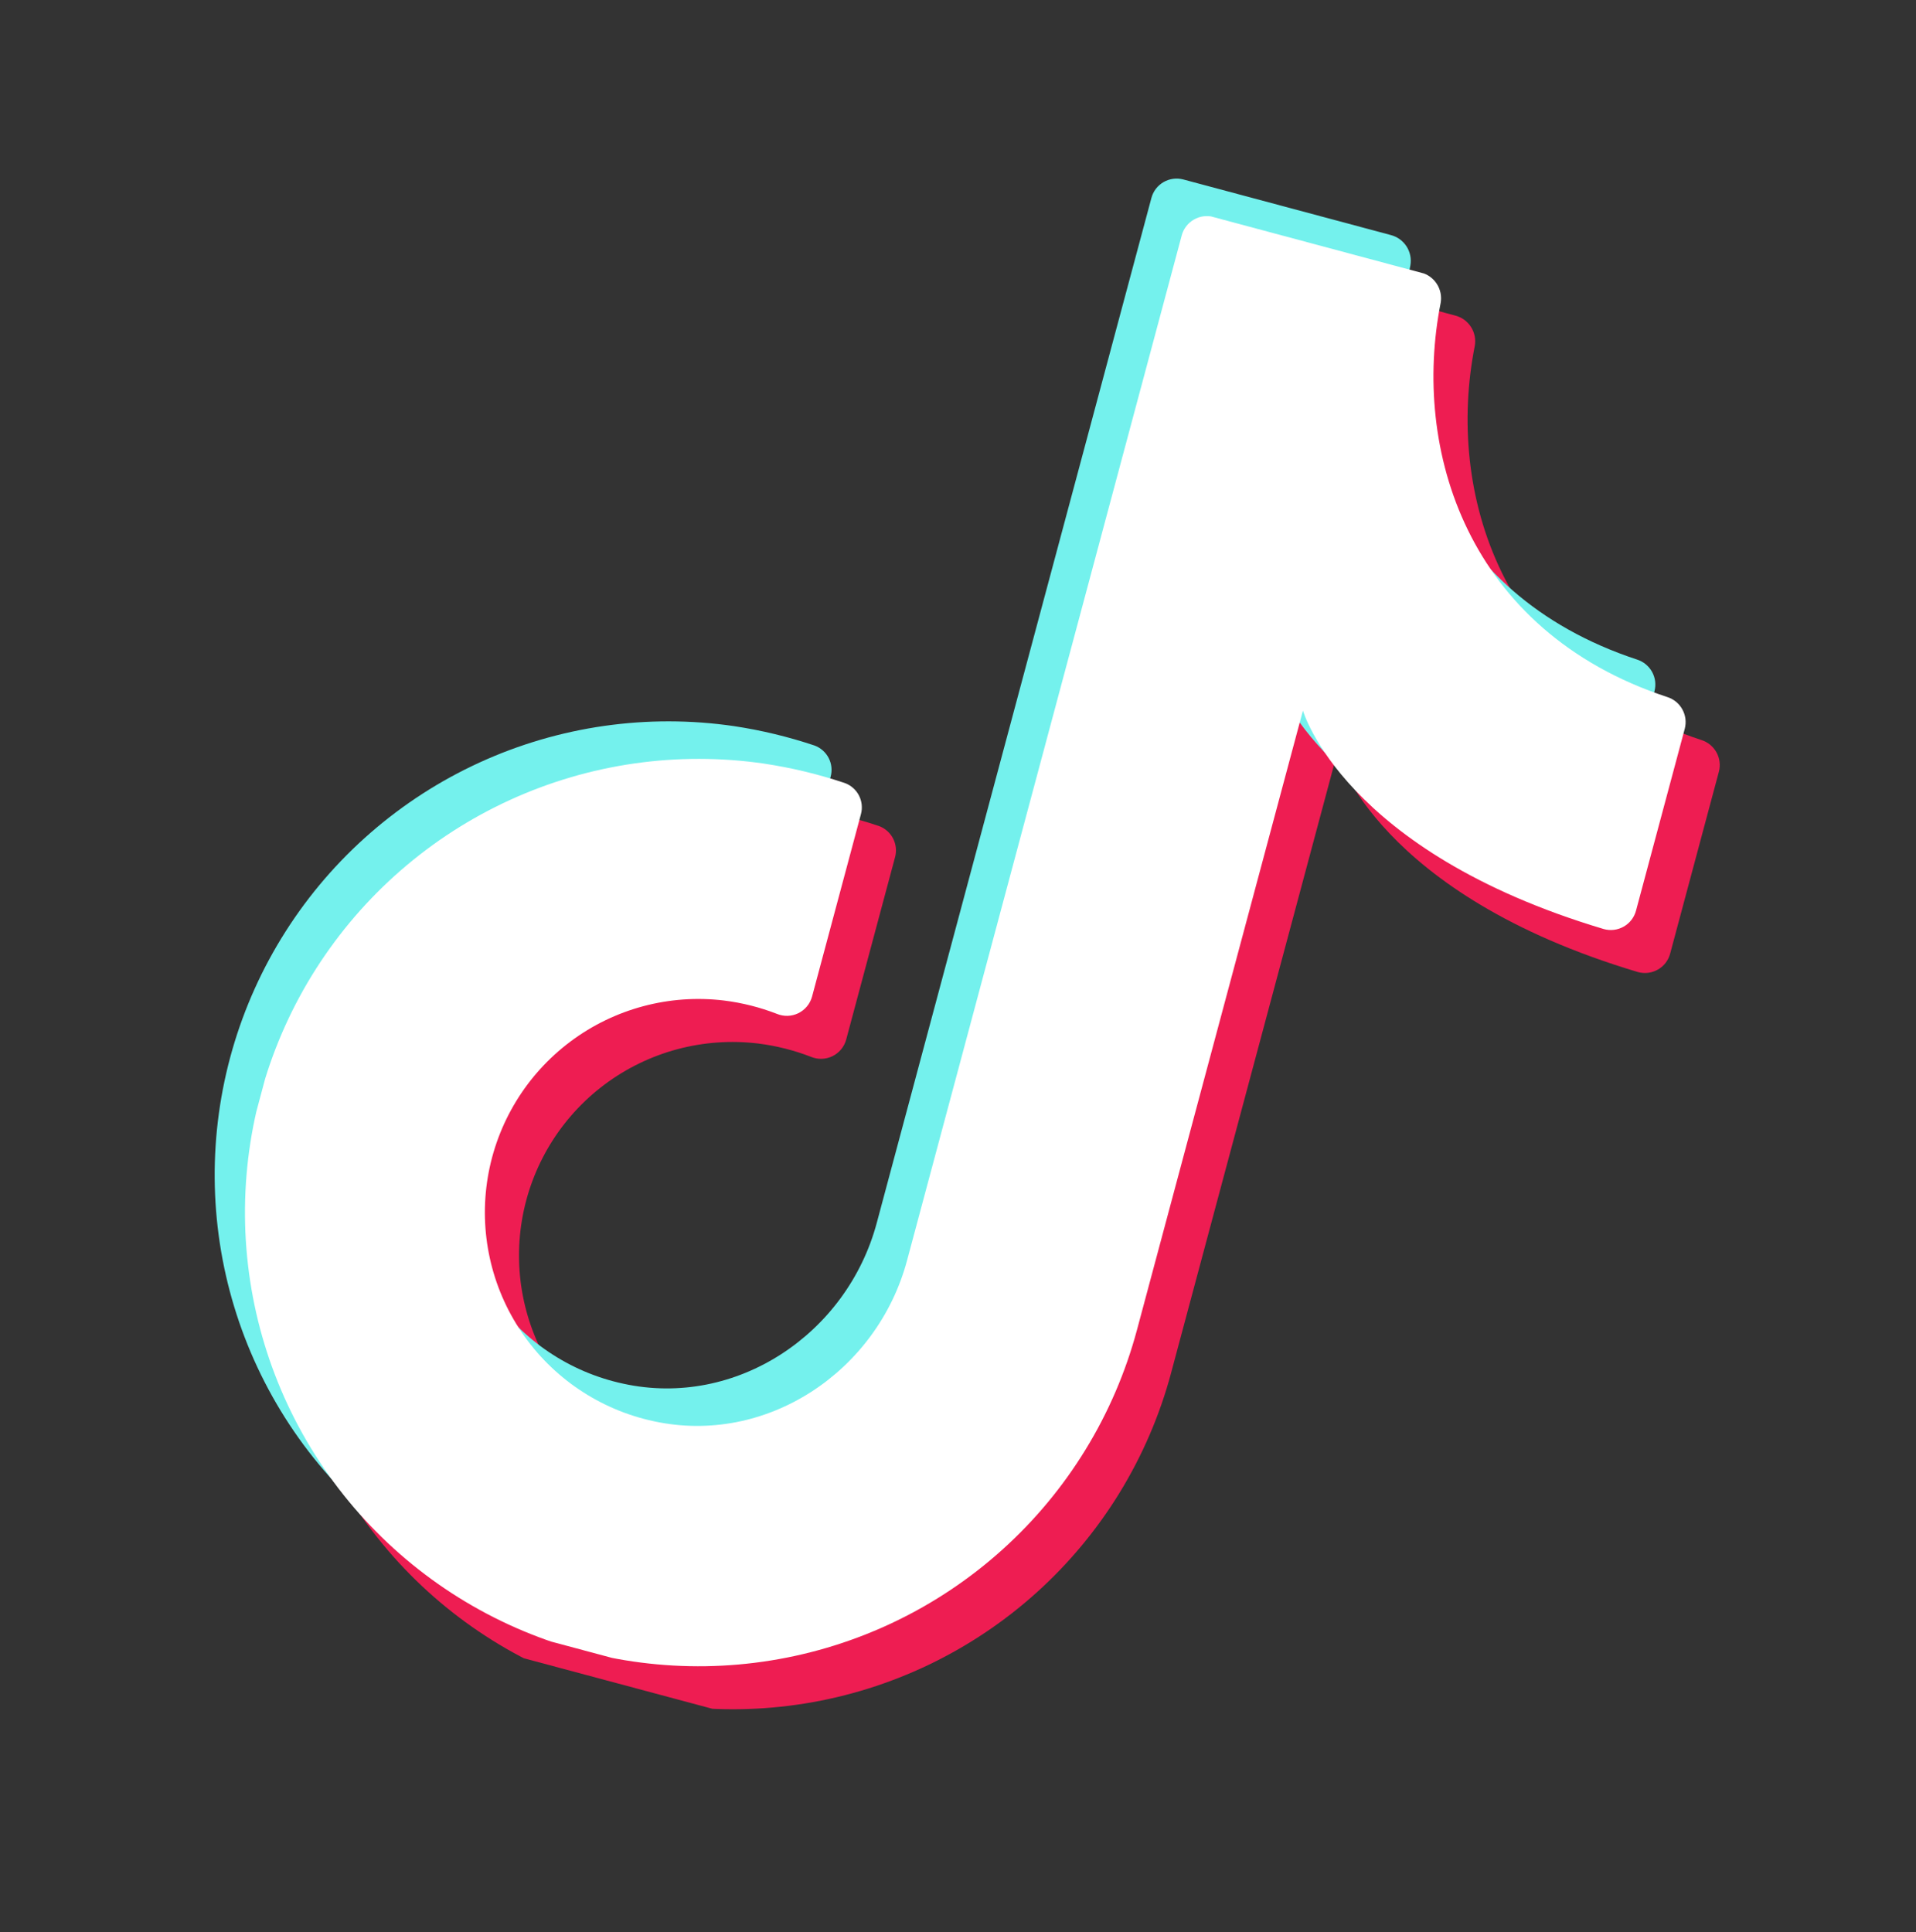
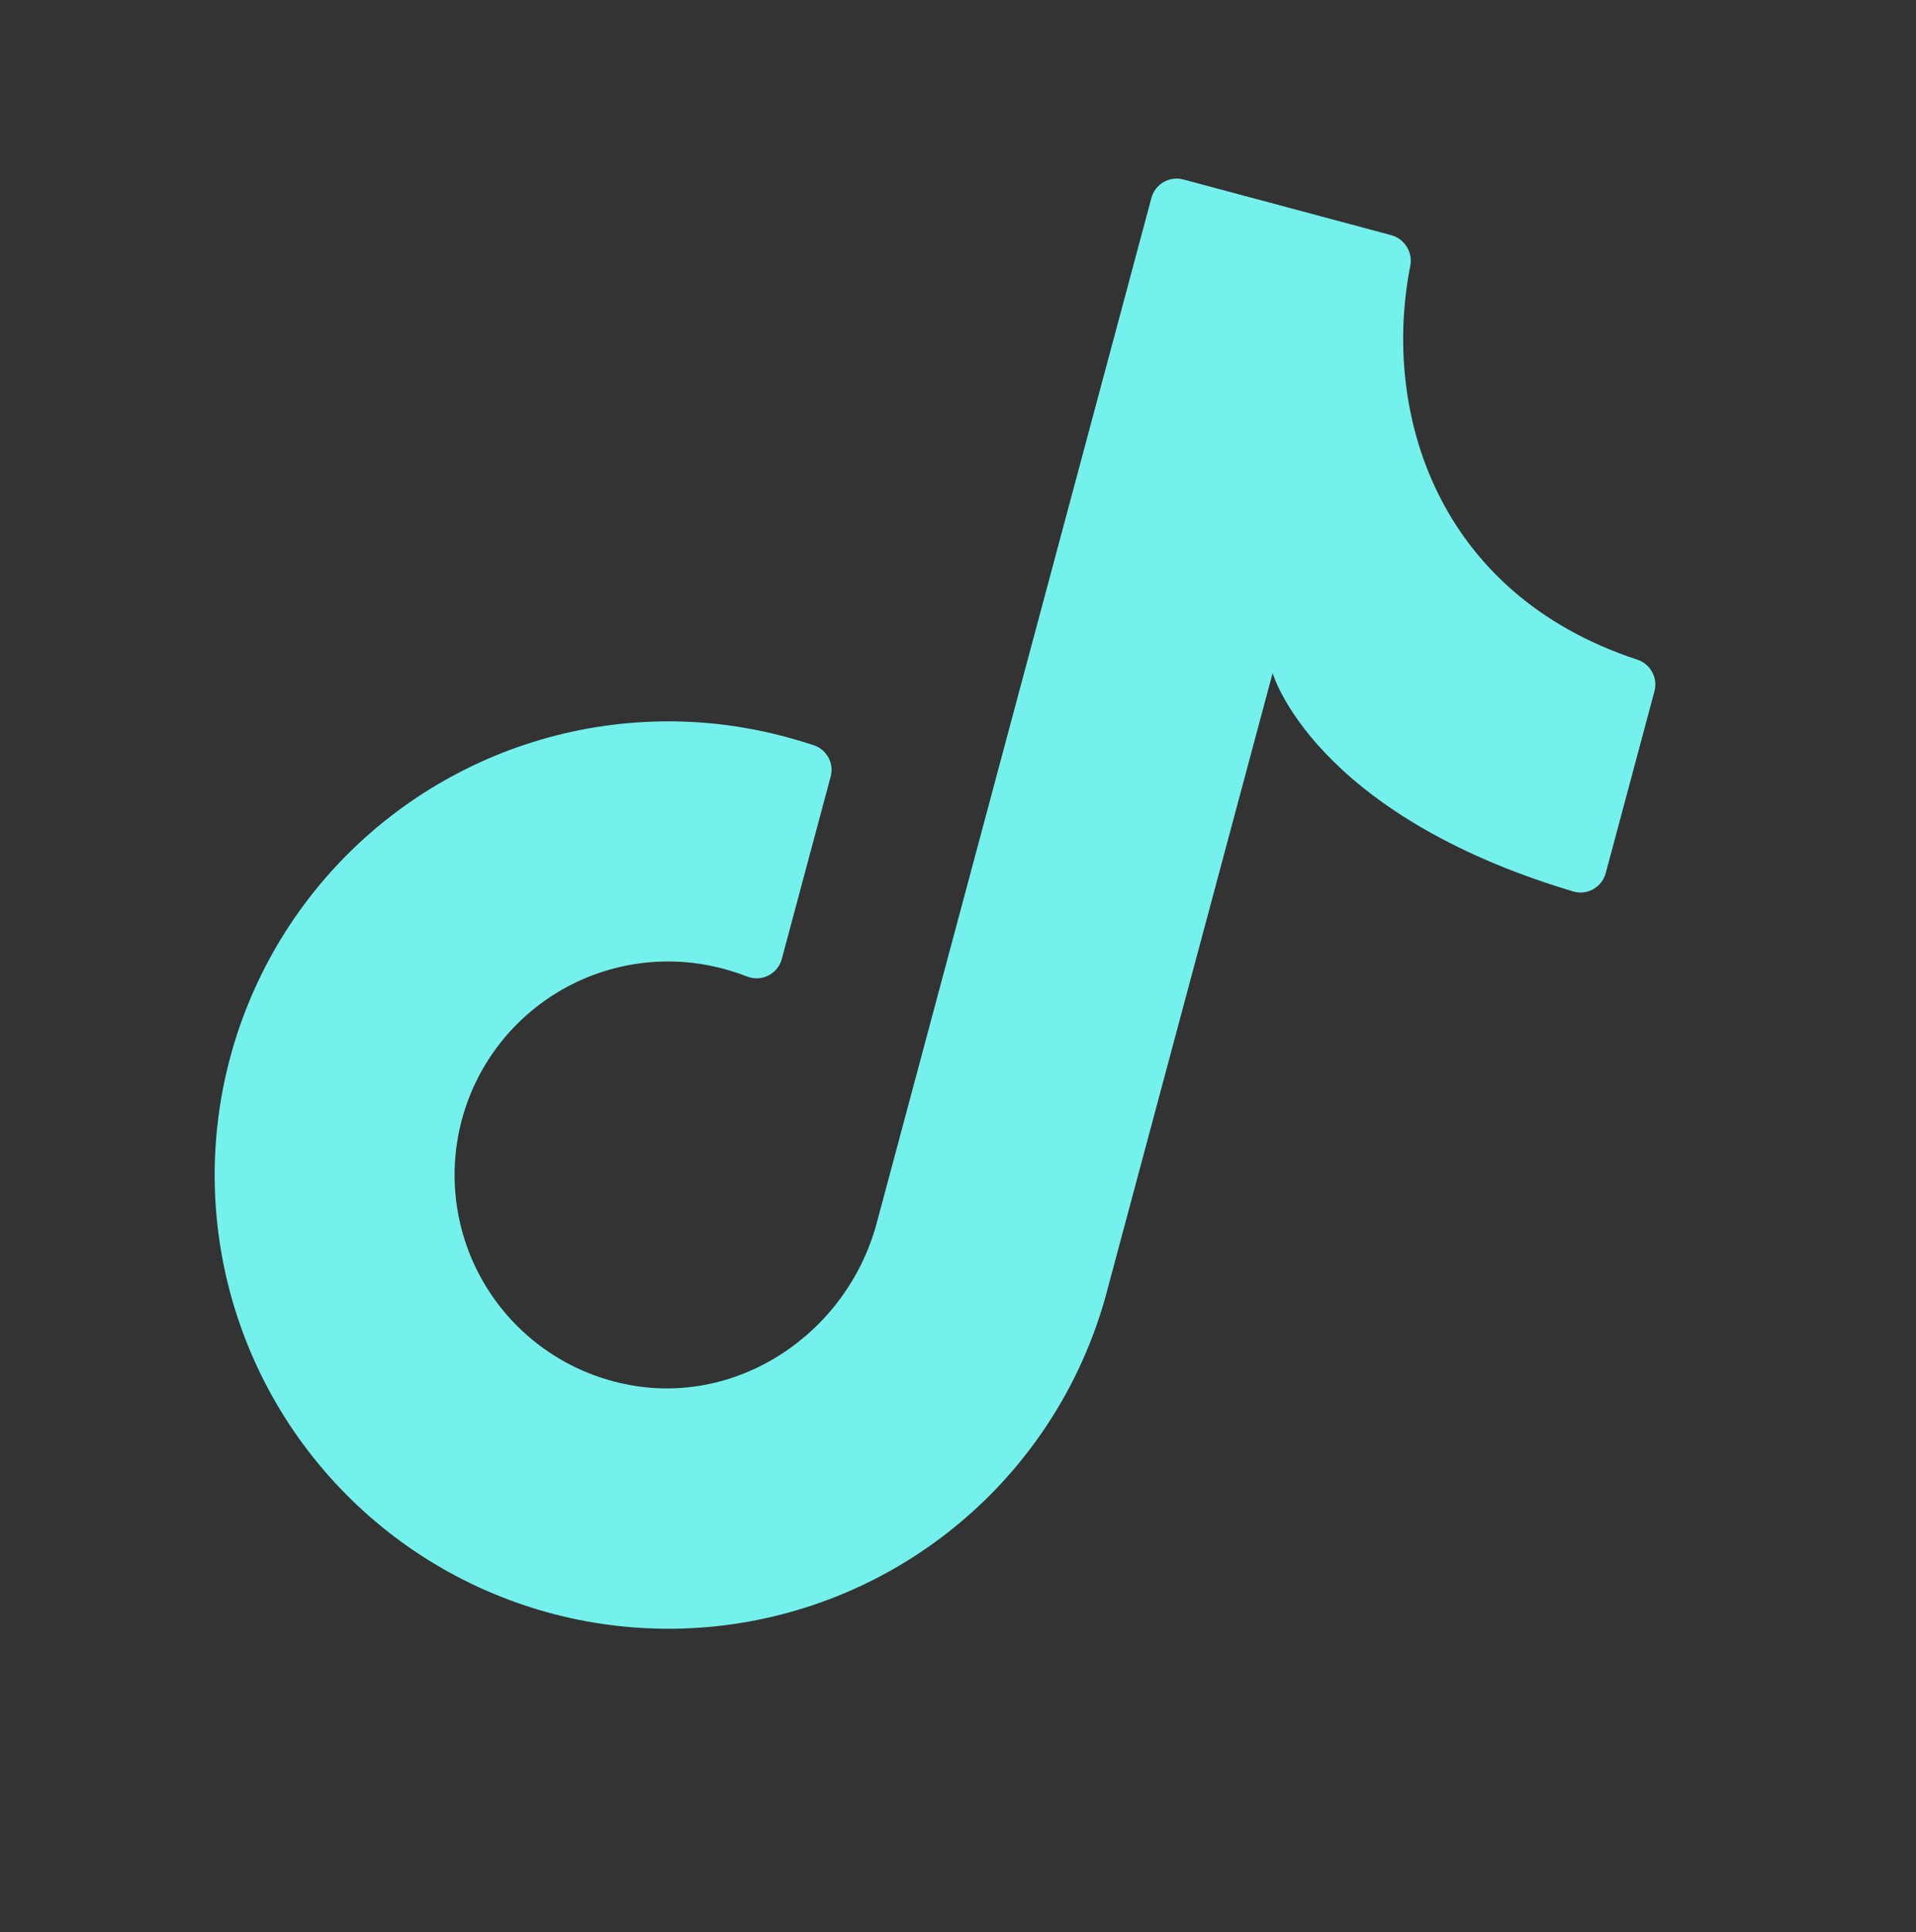
<svg xmlns="http://www.w3.org/2000/svg" width="119" height="120" viewBox="0 0 119 120" fill="none">
  <rect x="0" y="0" width="119" height="120" fill="#333333" stroke="none" />
  <g clip-path="url(#clip0_2_58)">
-     <path d="M72.319 86.825L83.042 46.807C83.042 46.807 85.536 55.54 101.726 60.375C101.933 60.433 102.149 60.449 102.362 60.423C102.574 60.397 102.78 60.329 102.966 60.223C103.153 60.117 103.316 59.975 103.447 59.806C103.578 59.636 103.674 59.441 103.73 59.234L106.76 47.923C106.864 47.52 106.809 47.091 106.606 46.727C106.403 46.363 106.068 46.09 105.671 45.965C93.208 41.859 89.799 30.552 91.596 21.488C91.67 21.078 91.585 20.656 91.36 20.306C91.135 19.956 90.787 19.704 90.383 19.6L77.488 16.145C77.074 16.037 76.634 16.097 76.264 16.312C75.894 16.527 75.625 16.879 75.514 17.293L58.455 80.957C56.602 87.873 49.708 92.465 42.724 90.946C39.386 90.233 36.451 88.26 34.531 85.438C32.611 82.616 31.854 79.162 32.416 75.795C32.978 72.429 34.816 69.408 37.548 67.363C40.281 65.317 43.697 64.405 47.086 64.814C48.212 64.954 49.315 65.232 50.373 65.643C50.585 65.731 50.813 65.772 51.042 65.765C51.271 65.758 51.495 65.703 51.701 65.602C51.907 65.502 52.09 65.359 52.236 65.183C52.383 65.007 52.491 64.802 52.552 64.581L55.591 53.241C55.697 52.852 55.652 52.436 55.467 52.078C55.281 51.719 54.967 51.444 54.588 51.305C52.96 50.76 51.287 50.357 49.59 50.101C44.214 49.315 38.724 50.1 33.784 52.361C28.844 54.623 24.663 58.264 21.744 62.846C18.826 67.429 17.295 72.758 17.335 78.191C17.374 83.624 18.984 88.929 21.969 93.469C24.954 98.008 29.188 101.588 34.161 103.777C39.133 105.966 44.633 106.67 49.996 105.806C55.36 104.941 60.36 102.545 64.393 98.905C68.427 95.265 71.322 90.537 72.731 85.29" fill="#EE1D52" />
-   </g>
+     </g>
  <path d="M68.318 81.825L79.041 41.807C79.041 41.807 81.535 50.54 97.726 55.375C97.932 55.433 98.148 55.449 98.361 55.423C98.574 55.397 98.779 55.329 98.965 55.223C99.152 55.117 99.315 54.975 99.446 54.806C99.577 54.636 99.673 54.441 99.729 54.234L102.759 42.923C102.863 42.52 102.808 42.091 102.605 41.727C102.402 41.363 102.067 41.09 101.67 40.965C89.208 36.859 85.798 25.552 87.596 16.488C87.669 16.078 87.584 15.656 87.359 15.306C87.134 14.956 86.786 14.704 86.383 14.6L73.487 11.145C73.073 11.037 72.633 11.097 72.263 11.312C71.893 11.527 71.624 11.879 71.513 12.293L54.454 75.957C52.601 82.873 45.707 87.465 38.723 85.946C35.385 85.233 32.45 83.26 30.53 80.438C28.61 77.616 27.853 74.162 28.415 70.795C28.977 67.429 30.815 64.408 33.548 62.363C36.28 60.318 39.696 59.405 43.085 59.814C44.211 59.954 45.315 60.232 46.372 60.643C46.584 60.73 46.812 60.772 47.041 60.765C47.27 60.758 47.494 60.703 47.7 60.602C47.906 60.502 48.089 60.359 48.235 60.183C48.382 60.007 48.49 59.802 48.551 59.581L51.59 48.241C51.696 47.852 51.652 47.436 51.466 47.078C51.28 46.719 50.966 46.444 50.587 46.305C48.959 45.76 47.287 45.357 45.589 45.101C40.213 44.315 34.724 45.1 29.783 47.361C24.843 49.623 20.662 53.264 17.744 57.846C14.825 62.429 13.294 67.758 13.334 73.191C13.373 78.624 14.983 83.929 17.968 88.469C20.953 93.008 25.187 96.588 30.16 98.777C35.133 100.966 40.632 101.67 45.996 100.806C51.359 99.941 56.359 97.545 60.392 93.905C64.426 90.265 67.321 85.537 68.73 80.29" fill="#74F1ED" />
  <g clip-path="url(#clip1_2_58)">
-     <path d="M70.2 84.155L80.923 44.136C80.923 44.136 83.417 52.87 99.607 57.705C99.814 57.763 100.029 57.779 100.242 57.753C100.455 57.727 100.661 57.659 100.847 57.553C101.033 57.447 101.197 57.305 101.328 57.135C101.459 56.966 101.555 56.771 101.61 56.564L104.641 45.253C104.744 44.849 104.689 44.421 104.486 44.057C104.284 43.692 103.949 43.419 103.551 43.294C91.089 39.189 87.68 27.881 89.477 18.818C89.55 18.408 89.466 17.986 89.241 17.636C89.016 17.286 88.667 17.034 88.264 16.93L75.369 13.474C74.954 13.366 74.515 13.426 74.145 13.641C73.775 13.857 73.506 14.209 73.395 14.622L56.336 78.287C54.483 85.203 47.589 89.795 40.604 88.275C37.266 87.562 34.332 85.589 32.412 82.767C30.492 79.945 29.734 76.492 30.296 73.125C30.858 69.758 32.697 66.738 35.429 64.692C38.162 62.647 41.578 61.734 44.967 62.144C46.092 62.284 47.196 62.562 48.254 62.973C48.465 63.06 48.694 63.102 48.923 63.095C49.152 63.088 49.376 63.032 49.582 62.932C49.788 62.831 49.97 62.688 50.117 62.513C50.264 62.337 50.371 62.131 50.433 61.911L53.471 50.571C53.577 50.181 53.533 49.766 53.347 49.407C53.161 49.049 52.848 48.773 52.468 48.635C50.84 48.089 49.168 47.687 47.47 47.431C42.094 46.645 36.605 47.43 31.665 49.691C26.725 51.952 22.544 55.593 19.625 60.176C16.706 64.758 15.176 70.087 15.215 75.52C15.255 80.953 16.864 86.259 19.85 90.798C22.835 95.338 27.069 98.917 32.041 101.106C37.014 103.295 42.513 104 47.877 103.135C53.241 102.271 58.24 99.875 62.274 96.235C66.307 92.595 69.203 87.867 70.611 82.619" fill="white" />
-   </g>
+     </g>
  <defs>
    <clipPath id="clip0_2_58">
-       <rect width="79.54" height="96.11" fill="white" transform="translate(41.875 6) rotate(15)" />
-     </clipPath>
+       </clipPath>
    <clipPath id="clip1_2_58">
-       <rect width="79.54" height="96.11" fill="white" transform="translate(33.793 2.344) rotate(15)" />
-     </clipPath>
+       </clipPath>
  </defs>
</svg>